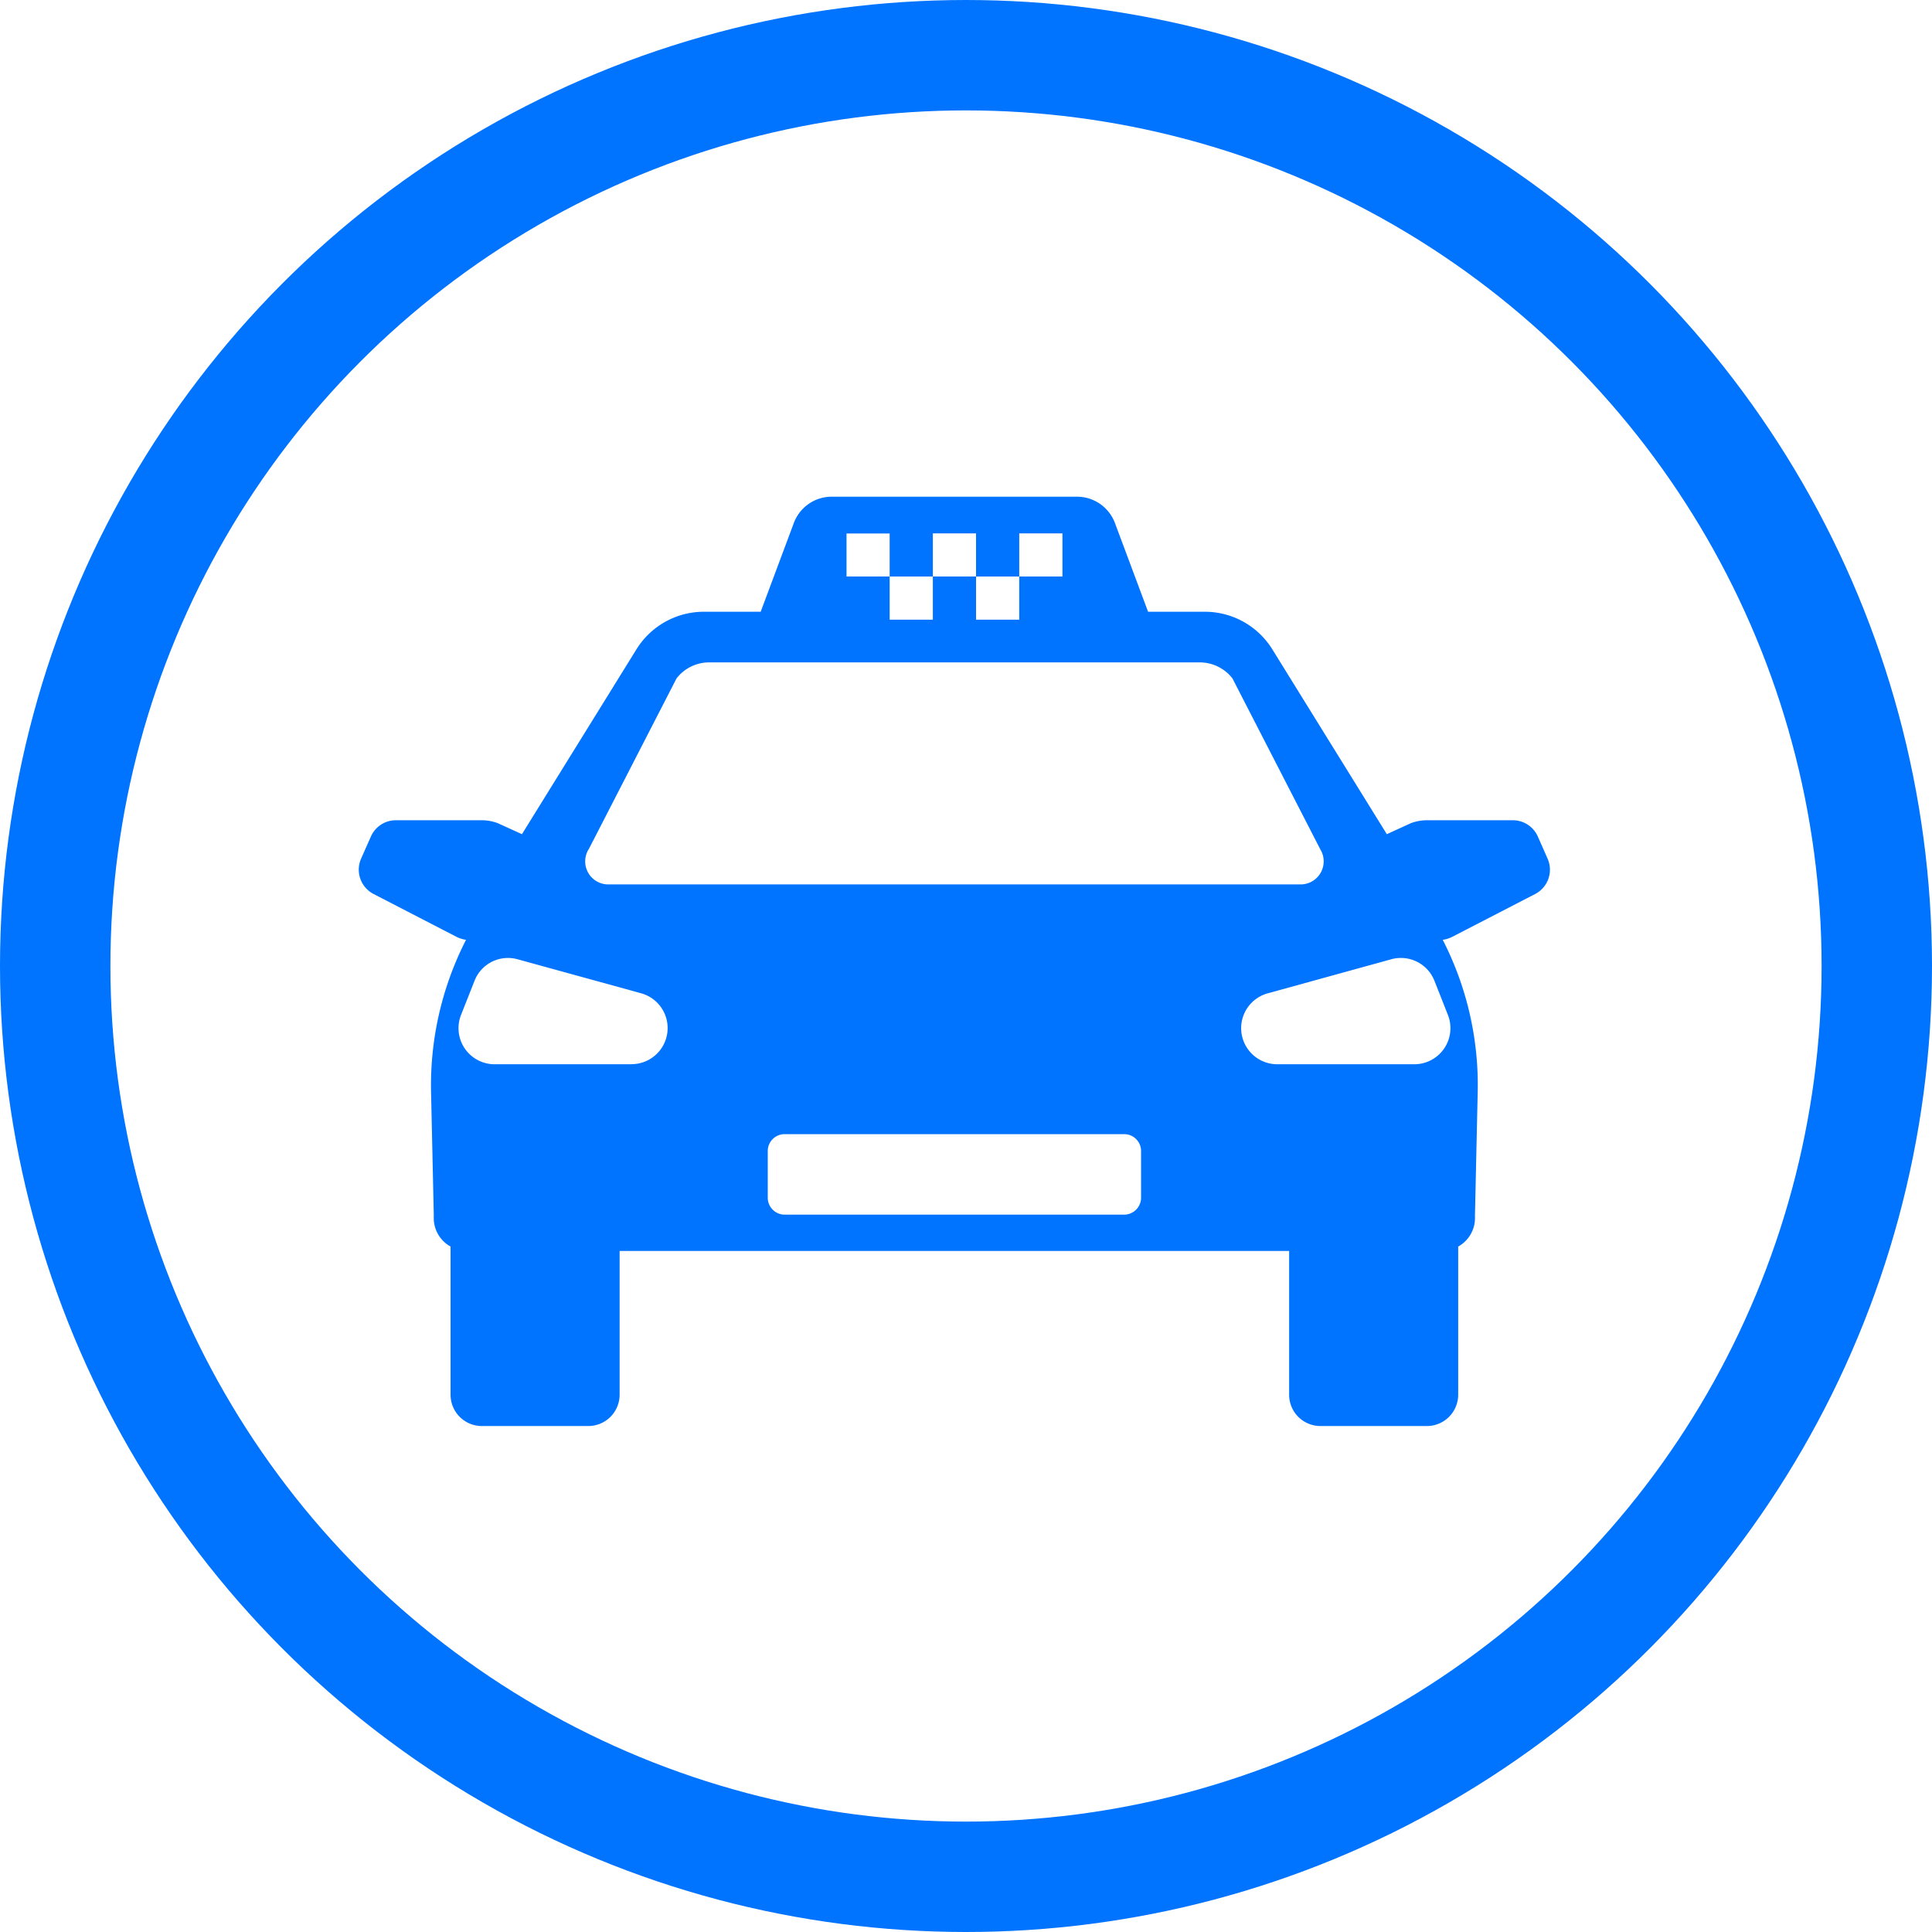
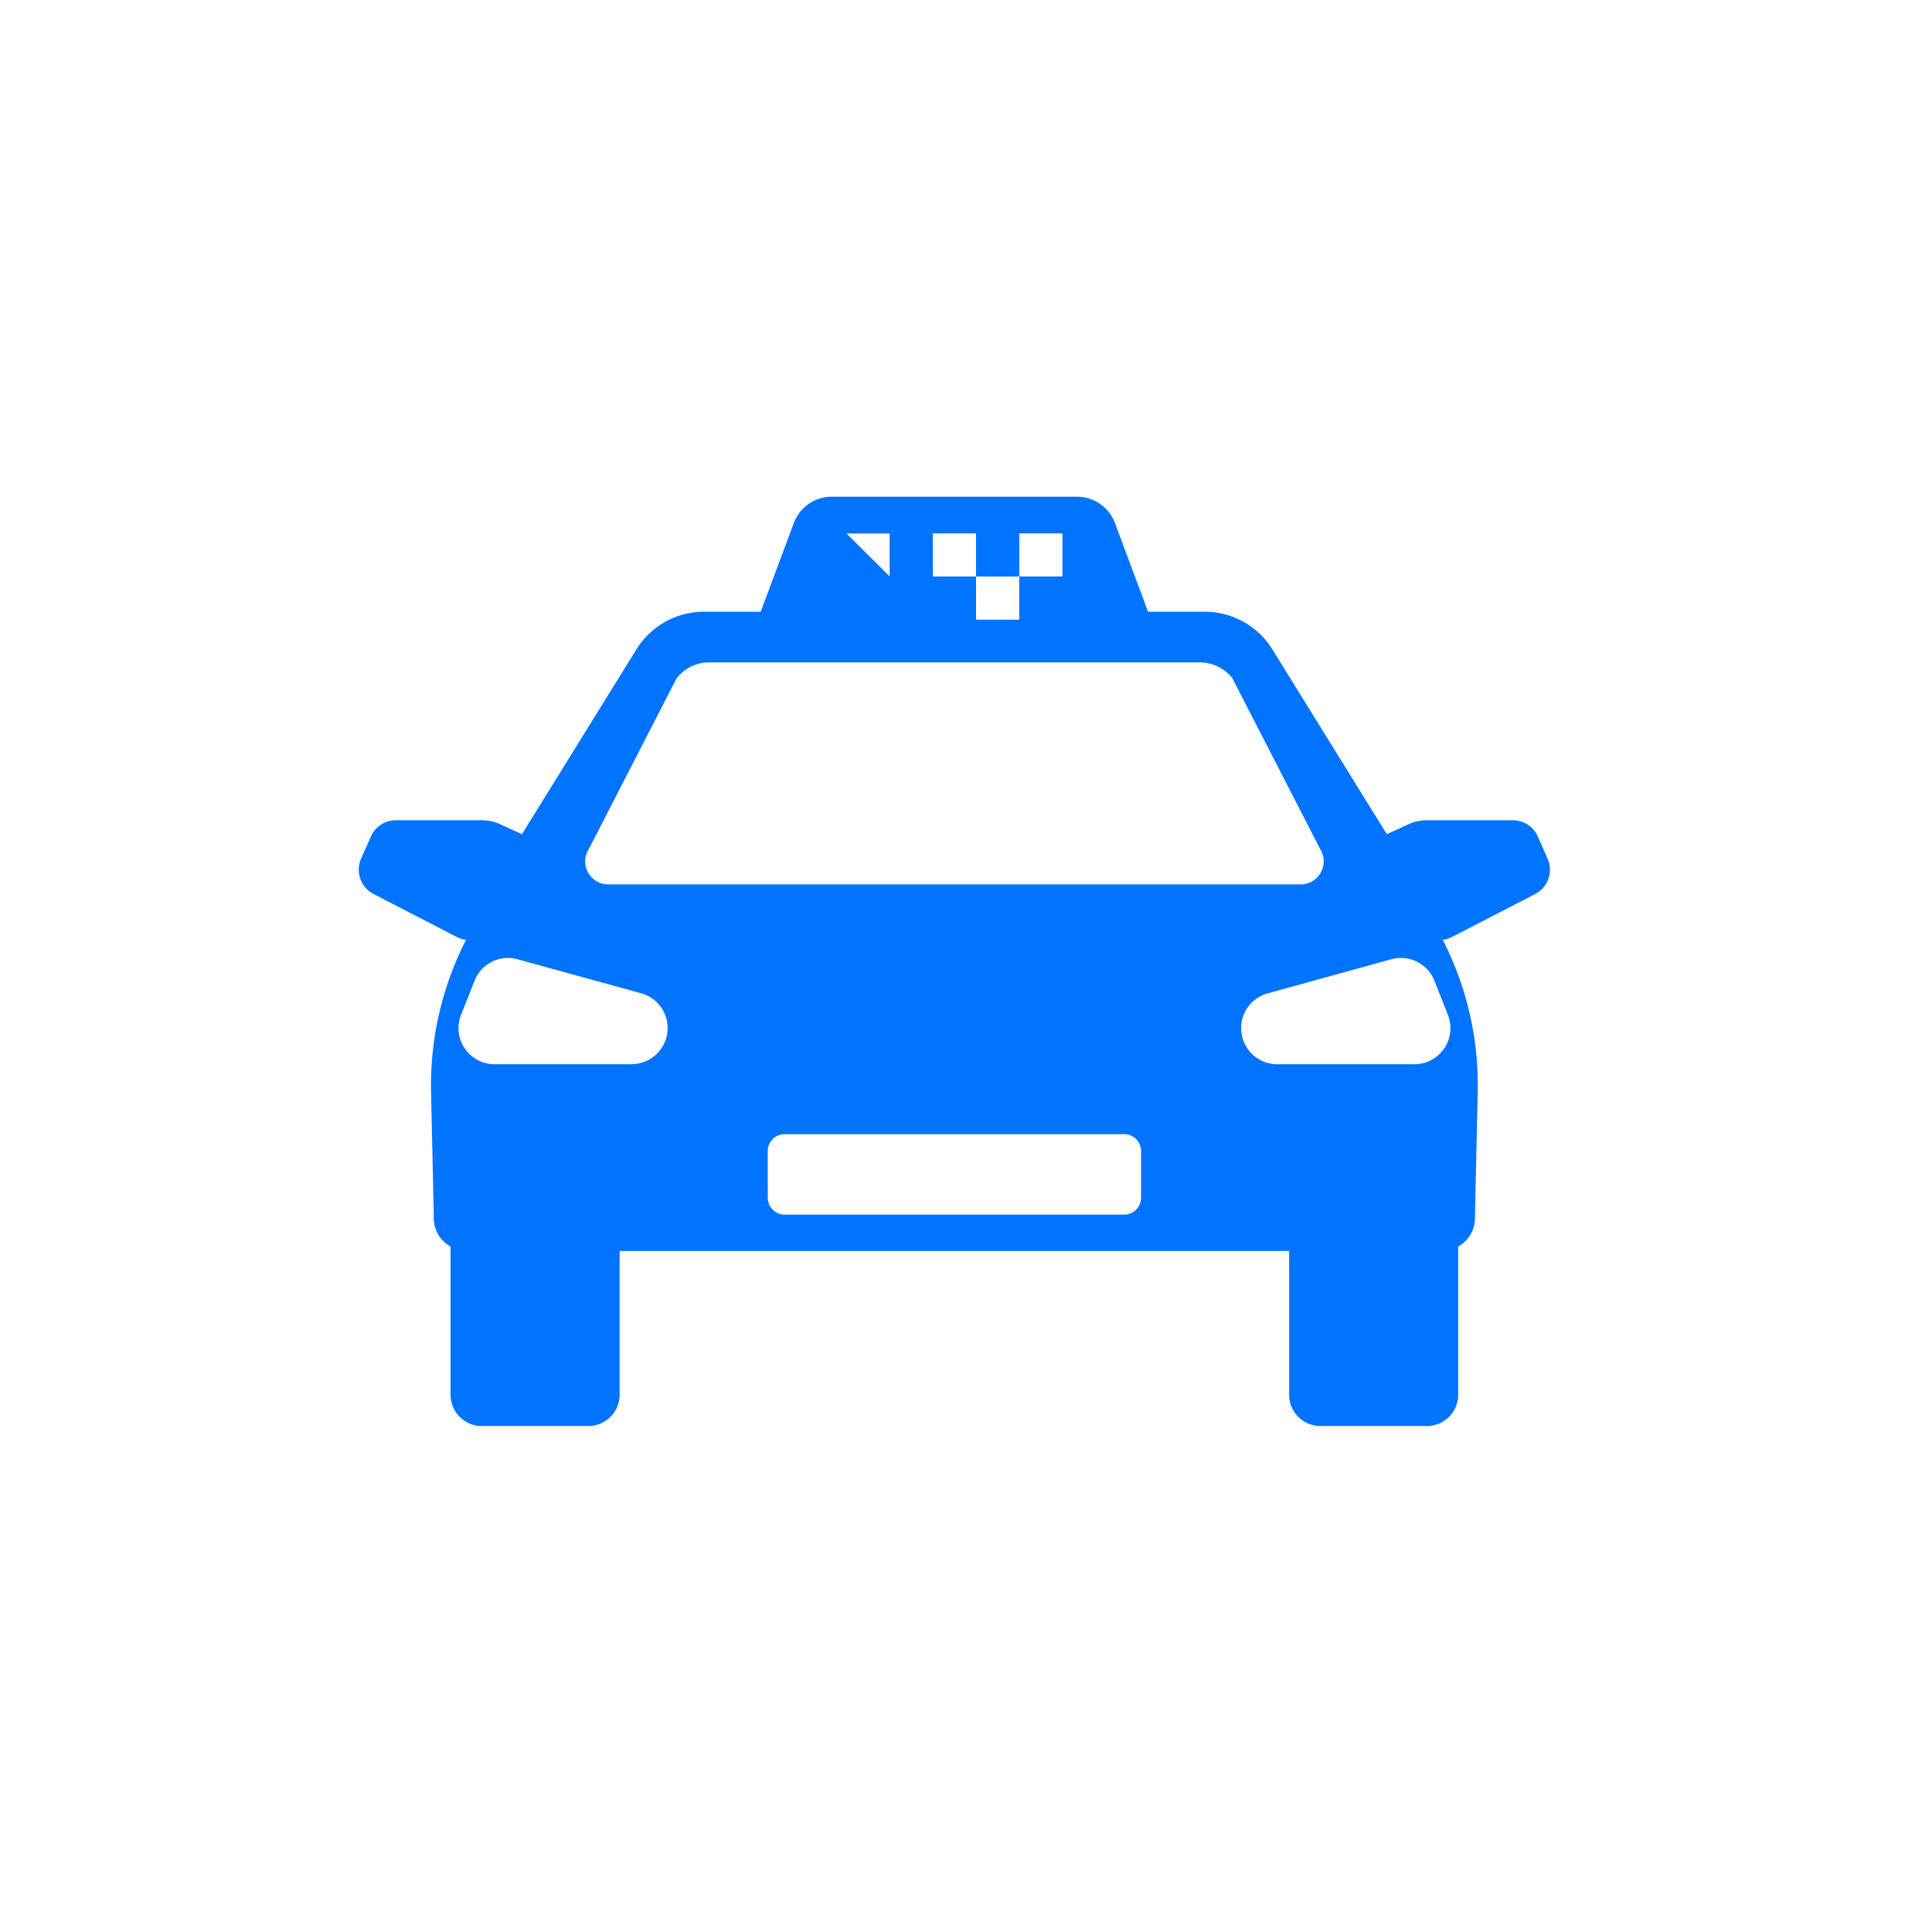
<svg xmlns="http://www.w3.org/2000/svg" width="70" height="70" viewBox="0 0 70 70">
  <g id="taxi_b_icon" transform="translate(-310 -2813)">
    <g id="Ellipse_143" data-name="Ellipse 143" transform="translate(310 2813)" fill="none" stroke="#0073ff" stroke-width="4">
-       <circle cx="35" cy="35" r="35" stroke="none" />
-       <circle cx="35" cy="35" r="33" fill="none" />
-     </g>
-     <path id="Path_1030" data-name="Path 1030" d="M305.027,173.12l-.353-.8a.991.991,0,0,0-.907-.589h-3.1a1.671,1.671,0,0,0-.589.105l-.875.4-4.15-6.7a2.875,2.875,0,0,0-2.445-1.359h-2.055l-1.2-3.213a1.469,1.469,0,0,0-1.375-.956h-8.886a1.466,1.466,0,0,0-1.375.956l-1.2,3.213h-2.055a2.875,2.875,0,0,0-2.445,1.359l-4.15,6.7-.878-.4a1.662,1.662,0,0,0-.589-.105h-3.1a.99.99,0,0,0-.905.589l-.355.8a.993.993,0,0,0,.451,1.283l3.022,1.561a1.157,1.157,0,0,0,.328.1,11.572,11.572,0,0,0-1.267,5.513l.1,4.5a1.178,1.178,0,0,0,.607,1.1v5.369a1.134,1.134,0,0,0,1.134,1.134h3.854a1.136,1.136,0,0,0,1.137-1.134v-5.209h24.258v5.209a1.134,1.134,0,0,0,1.134,1.134h3.854a1.136,1.136,0,0,0,1.137-1.134v-5.369a1.182,1.182,0,0,0,.607-1.1l.1-4.5a11.518,11.518,0,0,0-1.267-5.513,1.136,1.136,0,0,0,.328-.1l3.022-1.561A.991.991,0,0,0,305.027,173.12Zm-25.4-11.778h1.563V162.9h1.565v-1.563h1.565V162.9h1.565v-1.563h1.565V162.9h-1.565v1.565h-1.565V162.9h-1.565v1.565h-1.565V162.9h-1.563Zm-9.34,11.439,3.181-6.189a1.493,1.493,0,0,1,1.212-.58h17.718a1.5,1.5,0,0,1,1.212.58l3.181,6.189a.836.836,0,0,1-.754,1.274h-25A.835.835,0,0,1,270.284,172.781Zm1.556,7.791h-4.966a1.307,1.307,0,0,1-1.217-1.787l.488-1.235a1.3,1.3,0,0,1,1.563-.781L272.185,178a1.308,1.308,0,0,1-.346,2.569Zm18.456,4.835a.614.614,0,0,1-.612.614h-12.3a.614.614,0,0,1-.614-.614v-1.691a.612.612,0,0,1,.614-.612h12.3a.612.612,0,0,1,.612.612Zm11.118-6.622a1.308,1.308,0,0,1-1.217,1.787h-4.966a1.308,1.308,0,0,1-.348-2.569l4.478-1.235a1.306,1.306,0,0,1,1.565.781Z" transform="translate(61.044 2670.988)" fill="#0073ff" />
+       </g>
+     <path id="Path_1030" data-name="Path 1030" d="M305.027,173.12l-.353-.8a.991.991,0,0,0-.907-.589h-3.1a1.671,1.671,0,0,0-.589.105l-.875.4-4.15-6.7a2.875,2.875,0,0,0-2.445-1.359h-2.055l-1.2-3.213a1.469,1.469,0,0,0-1.375-.956h-8.886a1.466,1.466,0,0,0-1.375.956l-1.2,3.213h-2.055a2.875,2.875,0,0,0-2.445,1.359l-4.15,6.7-.878-.4a1.662,1.662,0,0,0-.589-.105h-3.1a.99.99,0,0,0-.905.589l-.355.8a.993.993,0,0,0,.451,1.283l3.022,1.561a1.157,1.157,0,0,0,.328.1,11.572,11.572,0,0,0-1.267,5.513l.1,4.5a1.178,1.178,0,0,0,.607,1.1v5.369a1.134,1.134,0,0,0,1.134,1.134h3.854a1.136,1.136,0,0,0,1.137-1.134v-5.209h24.258v5.209a1.134,1.134,0,0,0,1.134,1.134h3.854a1.136,1.136,0,0,0,1.137-1.134v-5.369a1.182,1.182,0,0,0,.607-1.1l.1-4.5a11.518,11.518,0,0,0-1.267-5.513,1.136,1.136,0,0,0,.328-.1l3.022-1.561A.991.991,0,0,0,305.027,173.12Zm-25.4-11.778h1.563V162.9h1.565v-1.563h1.565V162.9h1.565v-1.563h1.565V162.9h-1.565v1.565h-1.565V162.9h-1.565v1.565V162.9h-1.563Zm-9.34,11.439,3.181-6.189a1.493,1.493,0,0,1,1.212-.58h17.718a1.5,1.5,0,0,1,1.212.58l3.181,6.189a.836.836,0,0,1-.754,1.274h-25A.835.835,0,0,1,270.284,172.781Zm1.556,7.791h-4.966a1.307,1.307,0,0,1-1.217-1.787l.488-1.235a1.3,1.3,0,0,1,1.563-.781L272.185,178a1.308,1.308,0,0,1-.346,2.569Zm18.456,4.835a.614.614,0,0,1-.612.614h-12.3a.614.614,0,0,1-.614-.614v-1.691a.612.612,0,0,1,.614-.612h12.3a.612.612,0,0,1,.612.612Zm11.118-6.622a1.308,1.308,0,0,1-1.217,1.787h-4.966a1.308,1.308,0,0,1-.348-2.569l4.478-1.235a1.306,1.306,0,0,1,1.565.781Z" transform="translate(61.044 2670.988)" fill="#0073ff" />
  </g>
</svg>